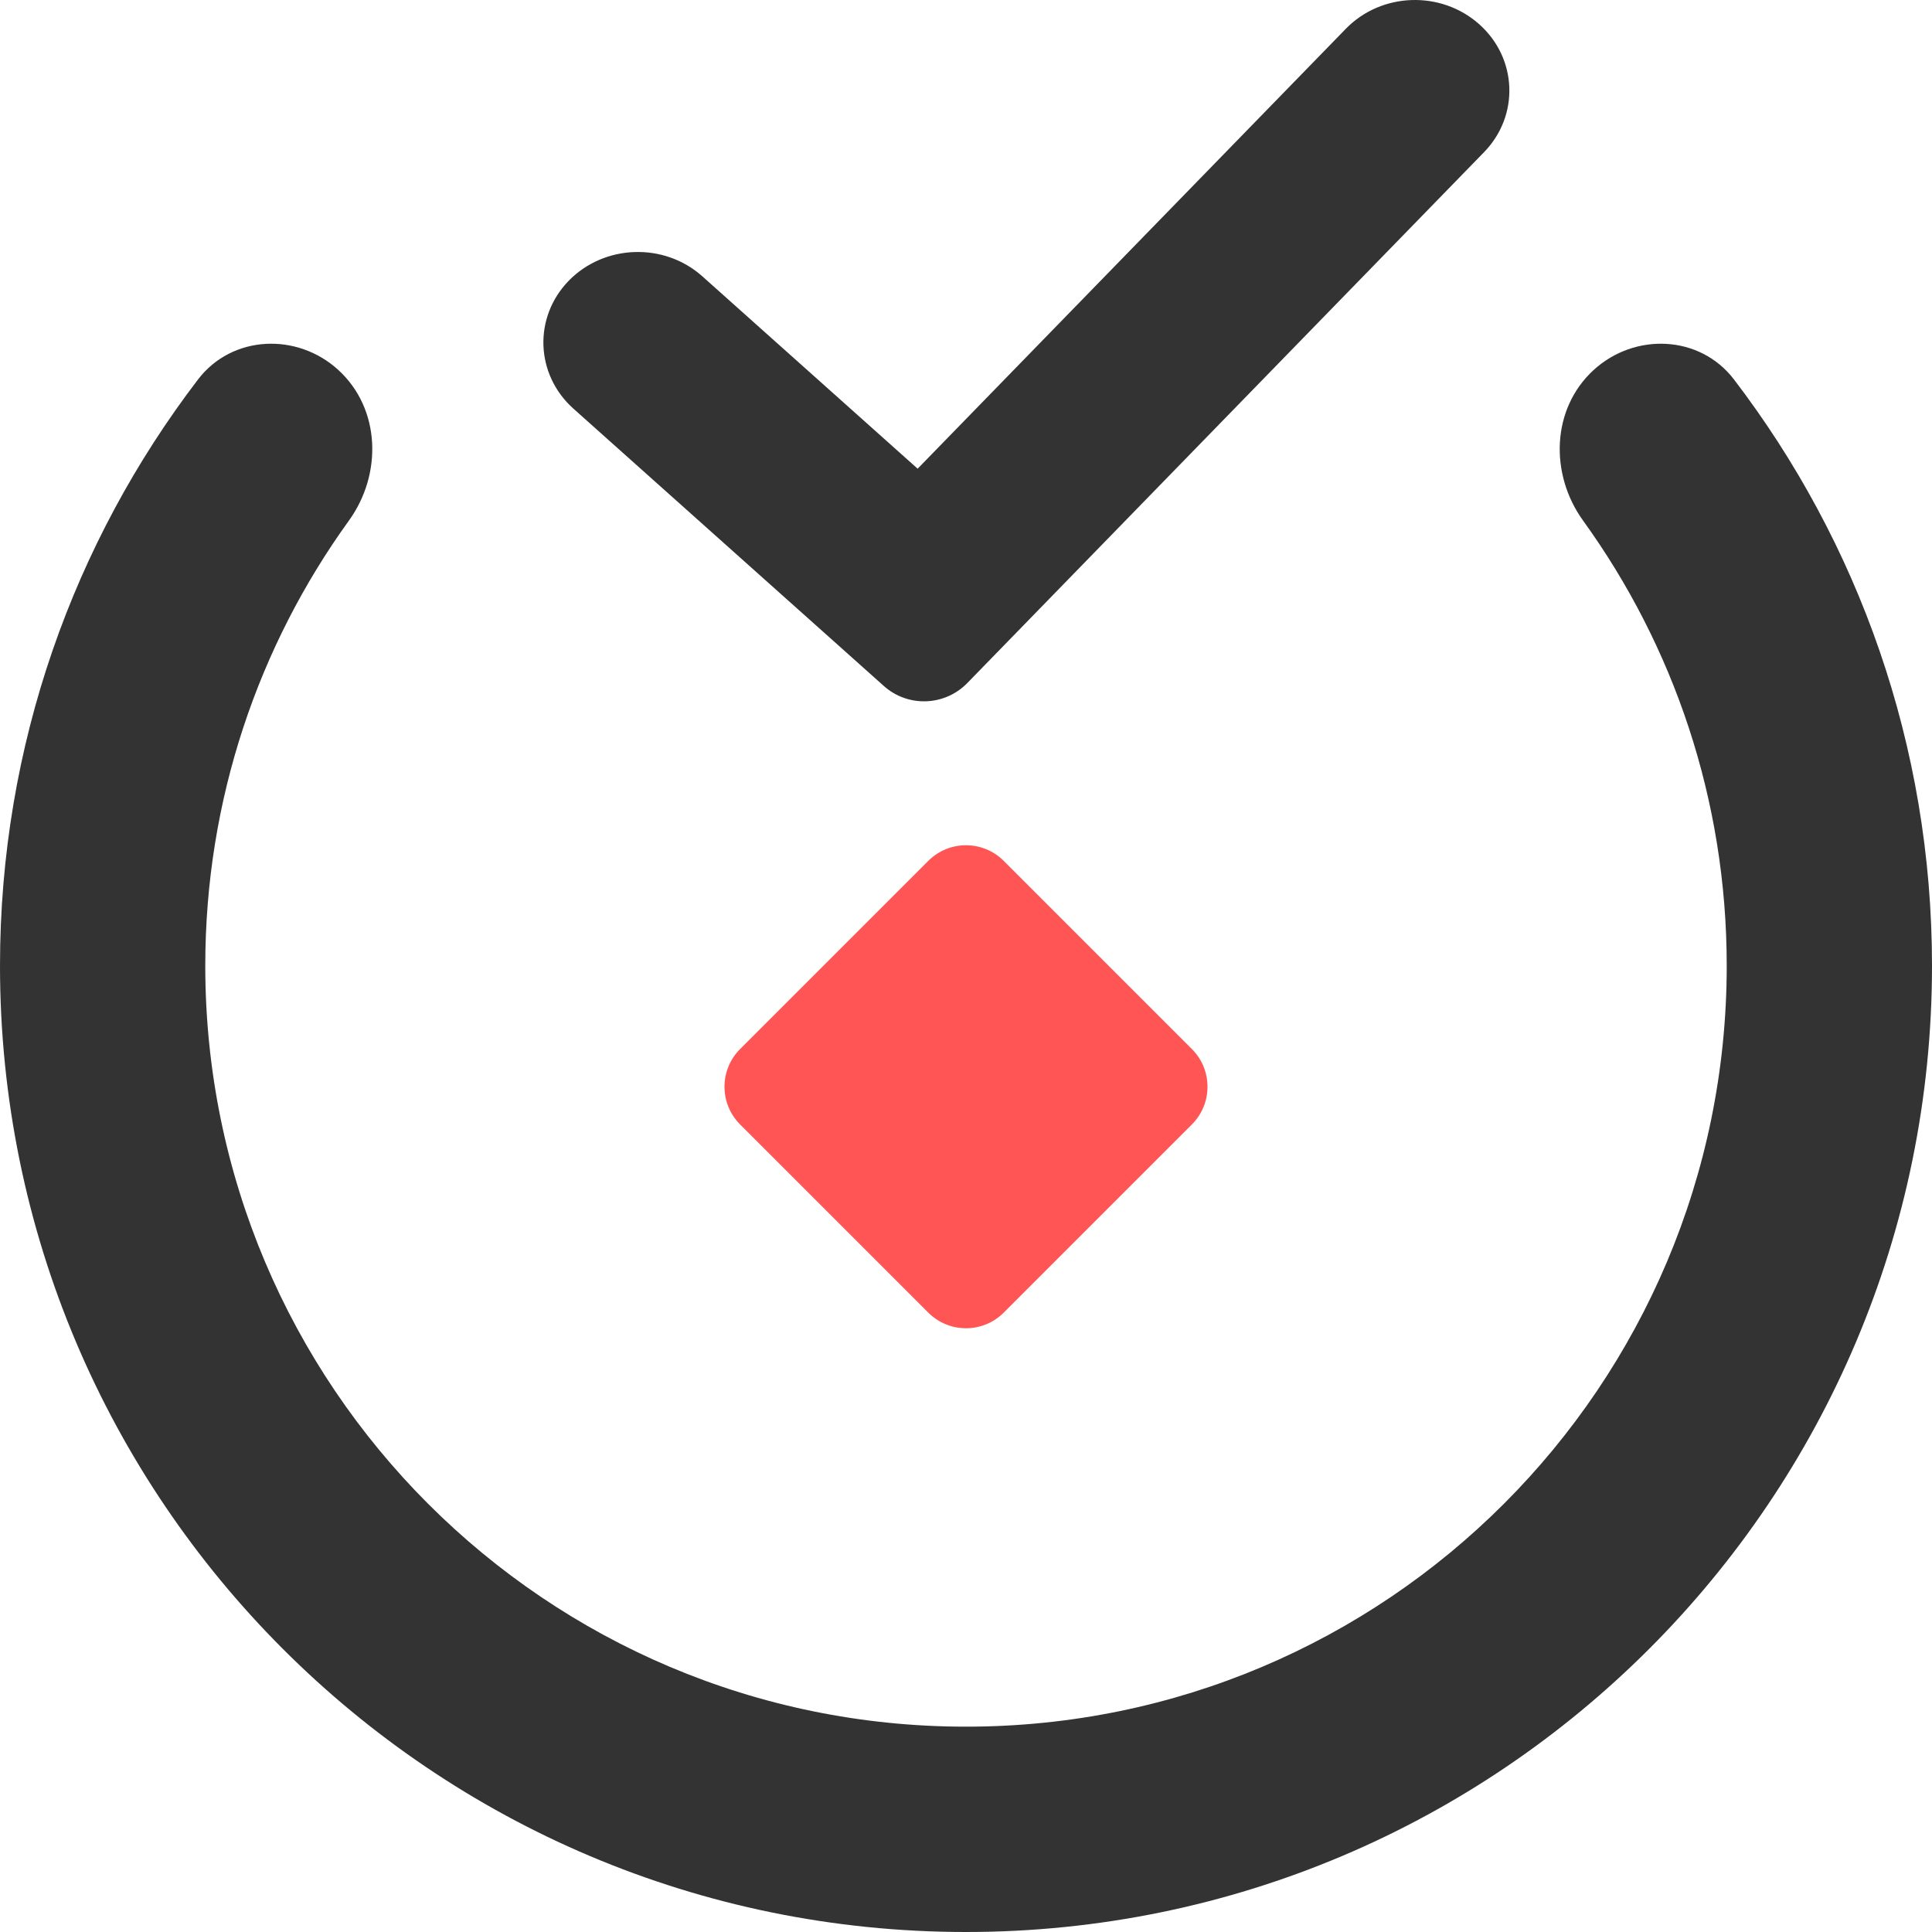
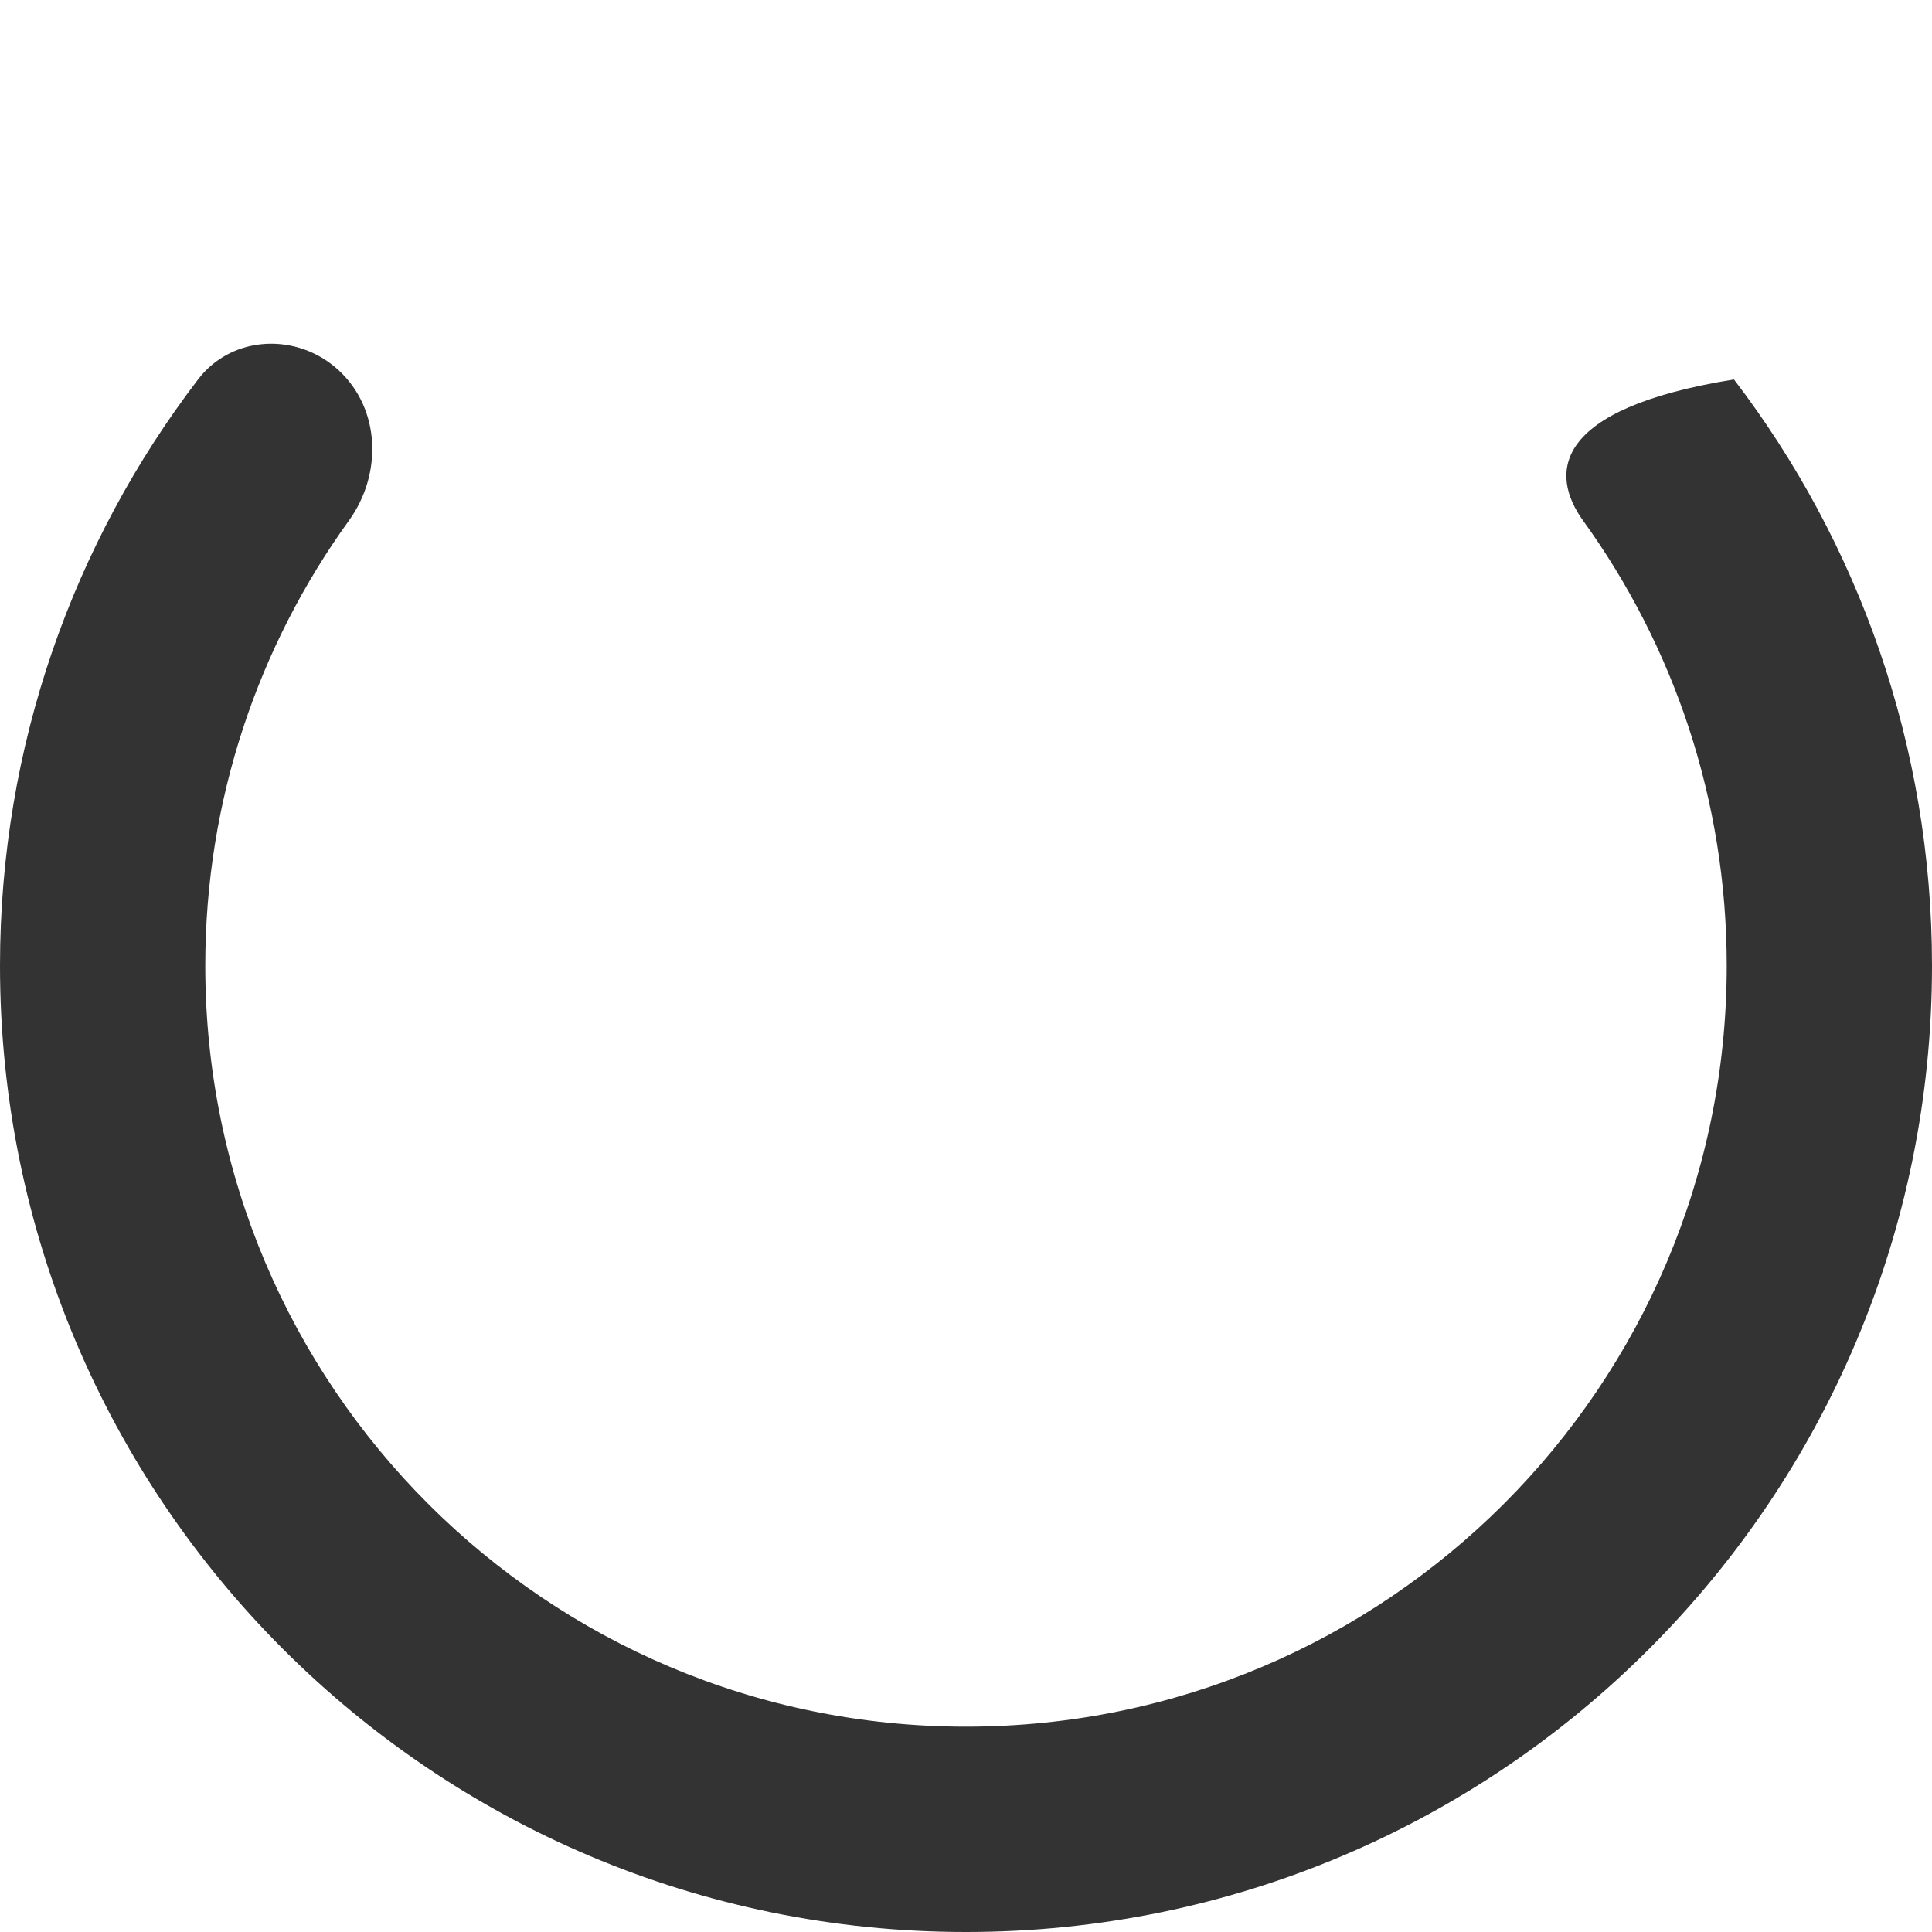
<svg xmlns="http://www.w3.org/2000/svg" fill="none" version="1.1" width="32" height="32" viewBox="0 0 32 32">
  <g>
    <g>
-       <path d="M12.258,17.376L15.376,14.258C15.721,13.914,16.279,13.914,16.624,14.258L19.742,17.376C20.086,17.721,20.086,18.279,19.742,18.624L16.624,21.742C16.279,22.086,15.721,22.086,15.376,21.742L12.258,18.624C11.914,18.279,11.914,17.721,12.258,17.376Z" fill="#FF5555" fill-opacity="1" />
-     </g>
+       </g>
    <g>
-       <path d="M3.28,6.285C1.222,8.978,0,12.344,0,15.995C0,24.834,7.163,32,16,32C24.837,32,32,24.834,32,15.995C32,12.344,30.778,8.978,28.72,6.285C28.157,5.548,27.079,5.503,26.395,6.129C25.695,6.771,25.665,7.853,26.221,8.623C27.718,10.696,28.6,13.243,28.6,15.995C28.6,22.956,22.959,28.599,16,28.599C9.041,28.599,3.4,22.956,3.4,15.995C3.4,13.243,4.282,10.696,5.779,8.623C6.335,7.853,6.305,6.771,5.605,6.129C4.921,5.503,3.843,5.548,3.28,6.285" fill-rule="evenodd" fill="#333333" fill-opacity="1" />
+       <path d="M3.28,6.285C1.222,8.978,0,12.344,0,15.995C0,24.834,7.163,32,16,32C24.837,32,32,24.834,32,15.995C32,12.344,30.778,8.978,28.72,6.285C25.695,6.771,25.665,7.853,26.221,8.623C27.718,10.696,28.6,13.243,28.6,15.995C28.6,22.956,22.959,28.599,16,28.599C9.041,28.599,3.4,22.956,3.4,15.995C3.4,13.243,4.282,10.696,5.779,8.623C6.335,7.853,6.305,6.771,5.605,6.129C4.921,5.503,3.843,5.548,3.28,6.285" fill-rule="evenodd" fill="#333333" fill-opacity="1" />
    </g>
    <g transform="matrix(1,-8.42423446556495e-8,8.42423446556495e-8,1,0,7.581811019008455e-7)">
-       <path d="M9.42,4.65C8.831,5.256,8.866,6.204,9.498,6.769L14.639,11.362C15.038,11.719,15.648,11.697,16.022,11.313L24.58,2.521C25.169,1.916,25.134,0.967,24.502,0.403C23.87,-0.162,22.88,-0.129,22.291,0.477L15.199,7.763L11.632,4.576C11,4.012,10.01,4.045,9.42,4.65Z" fill-rule="evenodd" fill="#333333" fill-opacity="1" />
-     </g>
+       </g>
  </g>
</svg>